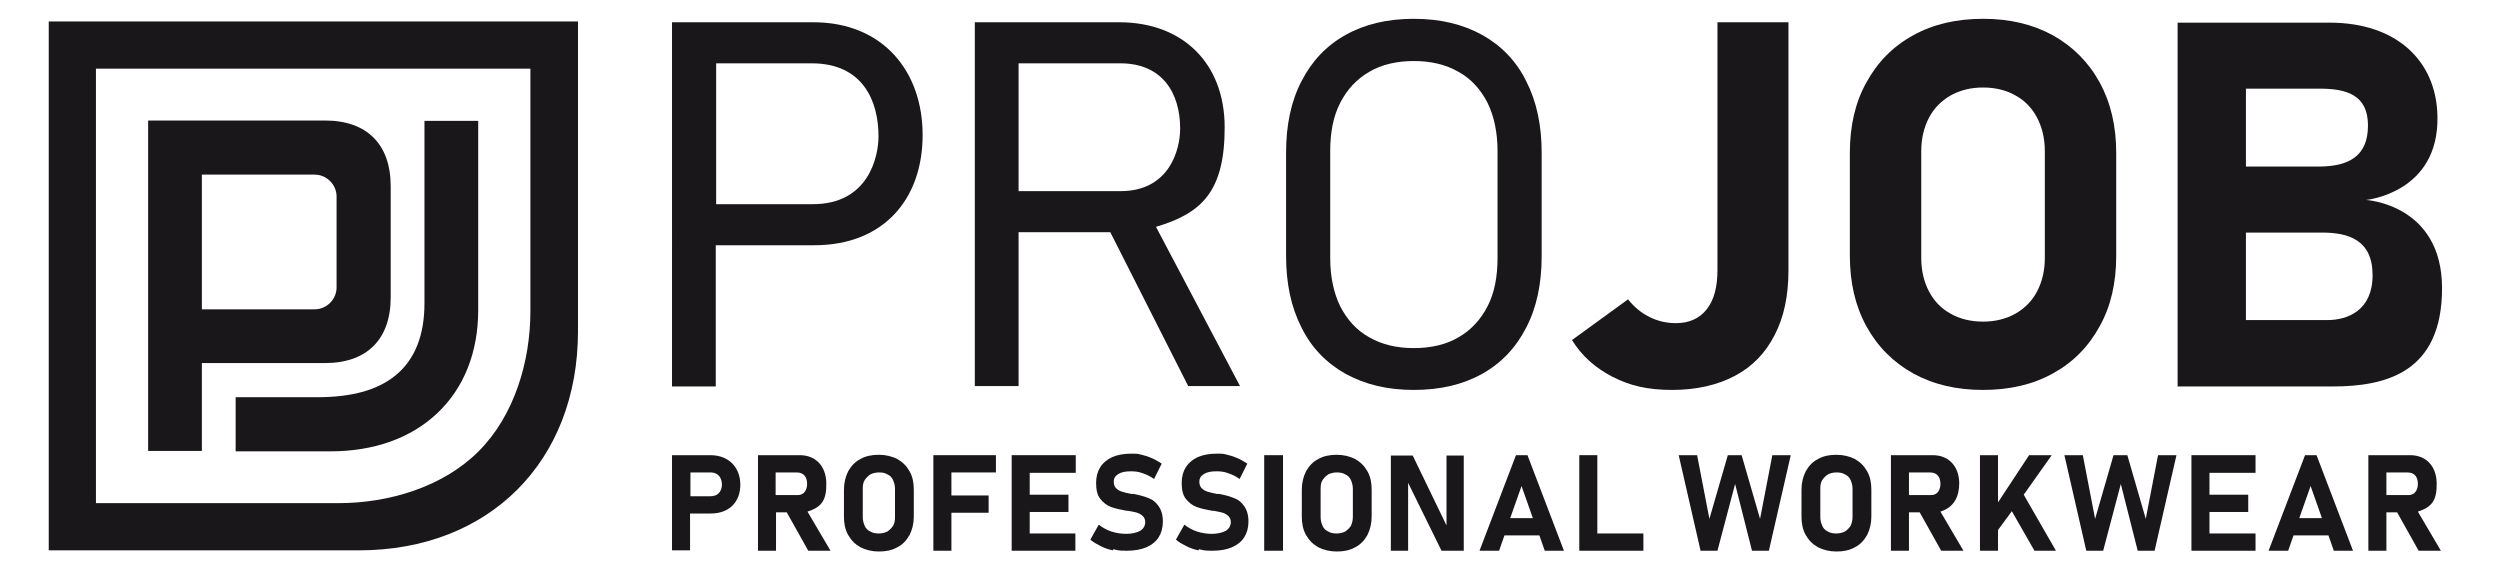
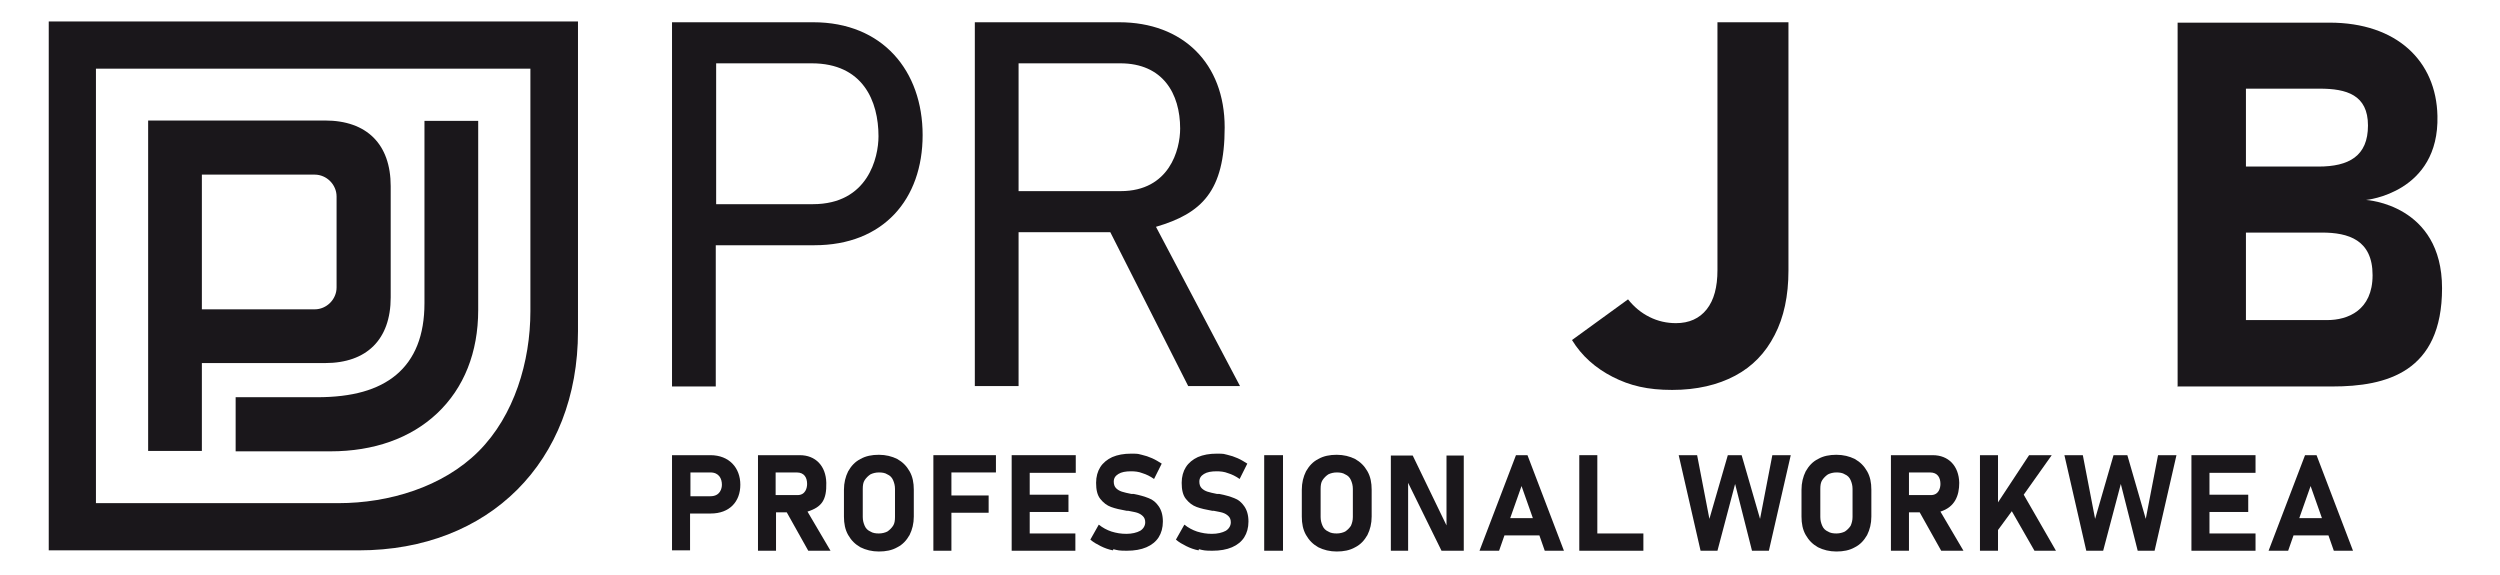
<svg xmlns="http://www.w3.org/2000/svg" id="Lager_1" version="1.1" viewBox="0 0 651.4 149.8">
  <defs>
    <style>
      .st0 {
        fill: #1a171b;
      }
    </style>
  </defs>
  <g>
    <path class="st0" d="M138.2,17.9v63.2c0,13.1-4.2,27.2-13.5,36.5-9.3,9.3-23.4,13.5-36.5,13.5H25V17.9h113.2M150.5,5.6H12.7v137.8h80.8c33.9,0,57.1-23.1,57.1-57.1V5.6Z" />
    <path class="st0" d="M61.4,117.5v-14h21.2c9.2,0,15.9-1.9,20.6-5.8,4.9-4.1,7.4-10.3,7.4-18.7V31.5h14v49.3c0,11-3.7,20.3-10.7,26.9-6.9,6.5-16.5,9.9-27.8,9.9h-24.7Z" />
    <path class="st0" d="M38.6,117.5v-22.2s0-63.9,0-63.9h46.1c10.9,0,17.1,6.2,17.1,17.1v29c0,10.9-6.2,17.1-17.1,17.1h-32.1v22.9h-14ZM52.6,80.6h29.4c3.1,0,5.7-2.6,5.7-5.7v-23.7c0-3.1-2.6-5.7-5.7-5.7h-29.4v35.2Z" />
  </g>
  <g>
    <path class="st0" d="M175.2,5.8h36.7c18.1,0,28.5,12.7,28.5,29.4s-10.2,28.7-28.2,28.7h-25.7v36.8h-11.4V5.8ZM211.5,16.5h-24.9v36.7h25.2c14.4,0,17.1-12.2,17.1-17.7,0-9.1-4-19-17.4-19Z" />
    <path class="st0" d="M323.1,100.6h-13.5l-20.3-40.1h-23.9v40.1h-11.4V5.8h37.6c16.6,0,27.5,10.7,27.5,27.4s-6,22.4-17.9,25.9l21.9,41.5ZM291.9,16.5h-26.5v33.3h26.6c12.7,0,15.5-10.8,15.5-16.3,0-9.1-4.5-17-15.6-17Z" />
    <path class="st0" d="M567.4,100.6V5.9h39.6c17.5,0,27.8,10,28.1,24.3.5,20.1-18.6,21.9-18.6,21.9,0,0,19.8,1.1,19.8,23s-14.5,25.6-28.6,25.6-40.4,0-40.4,0ZM604.1,43.4c7.9,0,12.9-2.7,12.9-10.7s-5.6-9.6-12.6-9.6h-19.2v20.3q14.9,0,18.9,0ZM606.4,83.4c5.3,0,11.8-2.5,11.8-11.7s-6.3-11.1-13.2-11.1h-19.8v22.8c15.4,0,17,0,21.2,0Z" />
-     <path class="st0" d="M350.6,97.4c-5-2.8-8.9-6.8-11.5-12.1-2.7-5.3-4-11.5-4-18.6v-26.9c0-7.2,1.3-13.4,4-18.6,2.7-5.3,6.5-9.3,11.5-12.1,5-2.8,10.9-4.2,17.8-4.2s12.7,1.4,17.8,4.2c5,2.8,8.9,6.8,11.5,12.1,2.7,5.3,4,11.5,4,18.6v26.9c0,7.2-1.3,13.4-4,18.6-2.7,5.3-6.5,9.3-11.5,12.1-5,2.8-10.9,4.2-17.8,4.2s-12.7-1.4-17.8-4.2ZM380,87.9c3.3-1.9,5.8-4.6,7.6-8.1,1.8-3.5,2.6-7.7,2.6-12.6v-27.8c0-4.9-.9-9.1-2.6-12.6-1.8-3.5-4.3-6.3-7.6-8.1-3.3-1.9-7.2-2.8-11.6-2.8s-8.4.9-11.6,2.8c-3.3,1.9-5.8,4.6-7.6,8.1-1.8,3.5-2.6,7.7-2.6,12.6v27.8c0,4.9.9,9.1,2.6,12.6,1.8,3.5,4.3,6.3,7.6,8.1,3.3,1.9,7.2,2.8,11.6,2.8s8.4-.9,11.6-2.8Z" />
    <path class="st0" d="M420.2,98.2c-4.5-2.3-8.1-5.5-10.6-9.6l14.6-10.6c1.6,2,3.4,3.5,5.6,4.6,2.2,1.1,4.5,1.6,6.9,1.6,3.4,0,6.1-1.2,8-3.6,1.9-2.4,2.8-5.8,2.8-10.2V5.8h18.5v64.7c0,6.6-1.2,12.2-3.6,16.8-2.4,4.7-5.8,8.2-10.3,10.6-4.5,2.4-10,3.7-16.4,3.7s-11-1.1-15.5-3.4Z" />
-     <path class="st0" d="M498.5,97.3c-5.2-2.9-9.3-7-12.2-12.3-2.9-5.3-4.3-11.4-4.3-18.3v-26.9c0-7,1.4-13.1,4.3-18.3,2.9-5.3,6.9-9.4,12.2-12.3,5.2-2.9,11.3-4.3,18.2-4.3s12.9,1.4,18.2,4.3c5.2,2.9,9.3,7,12.2,12.3,2.9,5.3,4.3,11.4,4.3,18.3v26.9c0,7-1.4,13.1-4.3,18.3-2.9,5.3-6.9,9.4-12.2,12.3-5.2,2.9-11.3,4.3-18.2,4.3s-12.9-1.4-18.2-4.3ZM525.2,81.7c2.4-1.4,4.3-3.3,5.6-5.8,1.3-2.5,2-5.4,2-8.7v-27.8c0-3.3-.7-6.2-2-8.7-1.3-2.5-3.2-4.5-5.6-5.8-2.4-1.4-5.3-2.1-8.5-2.1s-6,.7-8.5,2.1c-2.4,1.4-4.3,3.3-5.6,5.8-1.3,2.5-2,5.4-2,8.7v27.8c0,3.3.7,6.2,2,8.7,1.3,2.5,3.2,4.5,5.6,5.8,2.4,1.4,5.3,2.1,8.5,2.1s6-.7,8.5-2.1Z" />
  </g>
  <g>
    <path class="st0" d="M175.1,118.6h10c4.9,0,7.8,3.3,7.8,7.7s-2.8,7.5-7.7,7.5h-5.4v9.6h-4.7v-24.9ZM185.1,123.1h-5.2v6.2h5.2c2.6,0,3-2.1,3-3,0-1.5-.7-3.2-3-3.2Z" />
    <path class="st0" d="M216.3,143.5h-5.7l-5.6-10h-2.8v10h-4.7v-24.9s10.9,0,10.9,0c4.1,0,6.8,2.8,6.9,7.2s-1.1,6.3-4.9,7.5l6,10.2ZM207.7,123.1h-5.6v5.9h5.7c2.1,0,2.5-1.9,2.5-2.9,0-1.6-.7-3-2.7-3Z" />
-     <path class="st0" d="M635.9,143.5h-5.7l-5.6-10h-2.8v10h-4.7v-24.9s10.9,0,10.9,0c4.1,0,6.8,2.8,6.9,7.2s-1.1,6.3-4.9,7.5l6,10.2ZM627.4,123.1h-5.6v5.9h5.7c2.1,0,2.5-1.9,2.5-2.9,0-1.6-.7-3-2.7-3Z" />
    <path class="st0" d="M511.5,143.5h-5.7l-5.6-10h-2.8v10h-4.7v-24.9s10.9,0,10.9,0c4.1,0,6.8,2.8,6.9,7.2,0,3.3-1.1,6.3-4.9,7.5l6,10.2ZM503,123.1h-5.6v5.9h5.7c2.1,0,2.5-1.9,2.5-2.9,0-1.6-.7-3-2.7-3Z" />
    <polygon class="st0" points="243.2 118.6 243.2 143.5 247.9 143.5 247.9 133.6 257.6 133.6 257.6 129.1 247.9 129.1 247.9 123.1 259.5 123.1 259.5 118.6 243.2 118.6" />
    <polygon class="st0" points="263.6 118.6 263.6 143.5 280.2 143.5 280.2 139 268.3 139 268.3 133.4 278.4 133.4 278.4 128.9 268.3 128.9 268.3 123.2 280.3 123.2 280.3 118.6 263.6 118.6" />
    <polygon class="st0" points="571 118.6 571 143.5 587.7 143.5 587.7 139 575.7 139 575.7 133.4 585.8 133.4 585.8 128.9 575.7 128.9 575.7 123.2 587.7 123.2 587.7 118.6 571 118.6" />
    <polygon class="st0" points="411.5 118.6 411.5 143.5 428.2 143.5 428.2 139 416.2 139 416.2 118.6 411.5 118.6" />
    <path class="st0" d="M366.9,125.6v17.9h-4.5v-24.8h5.7l8.8,18.2h0v-18.2s4.5,0,4.5,0v24.8h-5.8l-8.8-17.9Z" />
    <path class="st0" d="M385.5,143.5l9.5-24.9h3s9.5,24.9,9.5,24.9h-5s-1.4-4-1.4-4h-9.1l-1.4,4h-5ZM396.5,126.5l-3,8.5h5.9l-3-8.5Z" />
    <path class="st0" d="M591.1,143.5l9.5-24.9h3s9.5,24.9,9.5,24.9h-5s-1.4-4-1.4-4h-9.1l-1.4,4h-5ZM602.1,126.5l-3,8.5h5.9l-3-8.5Z" />
    <polygon class="st0" points="515.9 118.6 515.9 143.5 520.6 143.5 520.6 138.1 524.2 133.2 530.1 143.5 535.7 143.5 527.3 128.9 534.6 118.6 528.7 118.6 520.6 130.9 520.6 118.6 515.9 118.6" />
    <path class="st0" d="M224.2,142.6c-1.4-.8-2.4-1.8-3.2-3.2-.8-1.4-1.1-3-1.1-4.8v-7c0-1.8.4-3.4,1.1-4.8.8-1.4,1.8-2.5,3.2-3.2,1.4-.8,3-1.1,4.8-1.1s3.4.4,4.8,1.1c1.4.8,2.4,1.8,3.2,3.2.8,1.4,1.1,3,1.1,4.8v7c0,1.8-.4,3.4-1.1,4.8-.8,1.4-1.8,2.5-3.2,3.2-1.4.8-3,1.1-4.8,1.1s-3.4-.4-4.8-1.1ZM231.2,138.5c.6-.4,1.1-.9,1.5-1.5s.5-1.4.5-2.3v-7.3c0-.9-.2-1.6-.5-2.3s-.8-1.2-1.5-1.5c-.6-.4-1.4-.5-2.2-.5s-1.6.2-2.2.5c-.6.4-1.1.9-1.5,1.5s-.5,1.4-.5,2.3v7.3c0,.9.2,1.6.5,2.3s.8,1.2,1.5,1.5c.6.4,1.4.5,2.2.5s1.6-.2,2.2-.5Z" />
    <path class="st0" d="M290,143.4c-1.1-.2-2.2-.6-3.2-1.1-1-.5-1.9-1-2.7-1.7l2.2-3.9c1,.8,2.1,1.4,3.3,1.8,1.3.4,2.5.6,3.9.6s2.7-.3,3.6-.8c.8-.5,1.3-1.3,1.3-2.2h0c0-.7-.2-1.2-.6-1.6s-.9-.7-1.5-.9-1.4-.3-2.3-.5c0,0,0,0,0,0s0,0,0,0h-.4c-1.7-.3-3-.6-4.1-1-1.1-.4-2-1.1-2.8-2.1s-1.1-2.4-1.1-4.2h0c0-1.6.4-3,1.1-4.1s1.8-2,3.1-2.6c1.4-.6,3-.9,5-.9s1.8.1,2.7.3c.9.2,1.8.5,2.7.9.9.4,1.7.9,2.5,1.4l-2,4c-1-.7-2-1.2-3-1.5-1-.4-2-.5-3-.5-1.4,0-2.5.2-3.3.7-.8.5-1.2,1.1-1.2,2h0c0,.7.2,1.3.6,1.7s.9.7,1.5.9c.6.2,1.5.4,2.5.6,0,0,0,0,.1,0,0,0,0,0,.1,0,0,0,.1,0,.2,0,0,0,.1,0,.2,0,1.6.3,2.9.7,3.9,1.1,1.1.4,1.9,1.1,2.6,2.1.7,1,1.1,2.3,1.1,4h0c0,1.6-.4,3-1.1,4.1s-1.8,2-3.2,2.6c-1.4.6-3.1.9-5.1.9s-2.3-.1-3.5-.4Z" />
    <path class="st0" d="M312.3,143.4c-1.1-.2-2.2-.6-3.2-1.1-1-.5-1.9-1-2.7-1.7l2.2-3.9c1,.8,2.1,1.4,3.3,1.8,1.3.4,2.5.6,3.9.6s2.7-.3,3.6-.8c.8-.5,1.3-1.3,1.3-2.2h0c0-.7-.2-1.2-.6-1.6s-.9-.7-1.5-.9-1.4-.3-2.3-.5c0,0,0,0,0,0s0,0,0,0h-.4c-1.7-.3-3-.6-4.1-1-1.1-.4-2-1.1-2.8-2.1s-1.1-2.4-1.1-4.2h0c0-1.6.4-3,1.1-4.1s1.8-2,3.1-2.6c1.4-.6,3-.9,5-.9s1.8.1,2.7.3c.9.2,1.8.5,2.7.9.9.4,1.7.9,2.5,1.4l-2,4c-1-.7-2-1.2-3-1.5-1-.4-2-.5-3-.5-1.4,0-2.5.2-3.3.7-.8.5-1.2,1.1-1.2,2h0c0,.7.2,1.3.6,1.7s.9.7,1.5.9c.6.2,1.5.4,2.5.6,0,0,0,0,.1,0,0,0,0,0,.1,0,0,0,.1,0,.2,0,0,0,.1,0,.2,0,1.6.3,2.9.7,3.9,1.1,1.1.4,1.9,1.1,2.6,2.1.7,1,1.1,2.3,1.1,4h0c0,1.6-.4,3-1.1,4.1s-1.8,2-3.2,2.6c-1.4.6-3.1.9-5.1.9s-2.3-.1-3.5-.4Z" />
    <path class="st0" d="M334.3,143.5h-4.9v-24.9h4.9v24.9Z" />
    <path class="st0" d="M343.5,142.6c-1.4-.8-2.4-1.8-3.2-3.2-.8-1.4-1.1-3-1.1-4.8v-7c0-1.8.4-3.4,1.1-4.8.8-1.4,1.8-2.5,3.2-3.2,1.4-.8,3-1.1,4.8-1.1s3.4.4,4.8,1.1c1.4.8,2.4,1.8,3.2,3.2.8,1.4,1.1,3,1.1,4.8v7c0,1.8-.4,3.4-1.1,4.8-.8,1.4-1.8,2.5-3.2,3.2-1.4.8-3,1.1-4.8,1.1s-3.4-.4-4.8-1.1ZM350.5,138.5c.6-.4,1.1-.9,1.5-1.5.3-.7.5-1.4.5-2.3v-7.3c0-.9-.2-1.6-.5-2.3-.3-.7-.8-1.2-1.5-1.5-.6-.4-1.4-.5-2.2-.5s-1.6.2-2.2.5c-.6.4-1.1.9-1.5,1.5s-.5,1.4-.5,2.3v7.3c0,.9.2,1.6.5,2.3s.8,1.2,1.5,1.5c.6.4,1.4.5,2.2.5s1.6-.2,2.2-.5Z" />
    <path class="st0" d="M450,118.6h3.8l4.8,16.6,3.2-16.6h4.8l-5.7,24.9h-4.4l-4.4-17.4-4.6,17.4h-4.4l-5.7-24.9h4.8l3.2,16.6,4.8-16.6Z" />
    <path class="st0" d="M473.7,142.6c-1.4-.8-2.4-1.8-3.2-3.2-.8-1.4-1.1-3-1.1-4.8v-7c0-1.8.4-3.4,1.1-4.8.8-1.4,1.8-2.5,3.2-3.2,1.4-.8,3-1.1,4.8-1.1s3.4.4,4.8,1.1c1.4.8,2.4,1.8,3.2,3.2.8,1.4,1.1,3,1.1,4.8v7c0,1.8-.4,3.4-1.1,4.8-.8,1.4-1.8,2.5-3.2,3.2-1.4.8-3,1.1-4.8,1.1s-3.4-.4-4.8-1.1ZM480.7,138.5c.6-.4,1.1-.9,1.5-1.5.3-.7.5-1.4.5-2.3v-7.3c0-.9-.2-1.6-.5-2.3-.3-.7-.8-1.2-1.5-1.5-.6-.4-1.4-.5-2.2-.5s-1.6.2-2.2.5c-.6.4-1.1.9-1.5,1.5s-.5,1.4-.5,2.3v7.3c0,.9.2,1.6.5,2.3s.8,1.2,1.5,1.5c.6.4,1.4.5,2.2.5s1.6-.2,2.2-.5Z" />
    <path class="st0" d="M550.5,118.6h3.8l4.8,16.6,3.2-16.6h4.8l-5.7,24.9h-4.4l-4.4-17.4-4.6,17.4h-4.4l-5.7-24.9h4.8l3.2,16.6,4.8-16.6Z" />
  </g>
</svg>